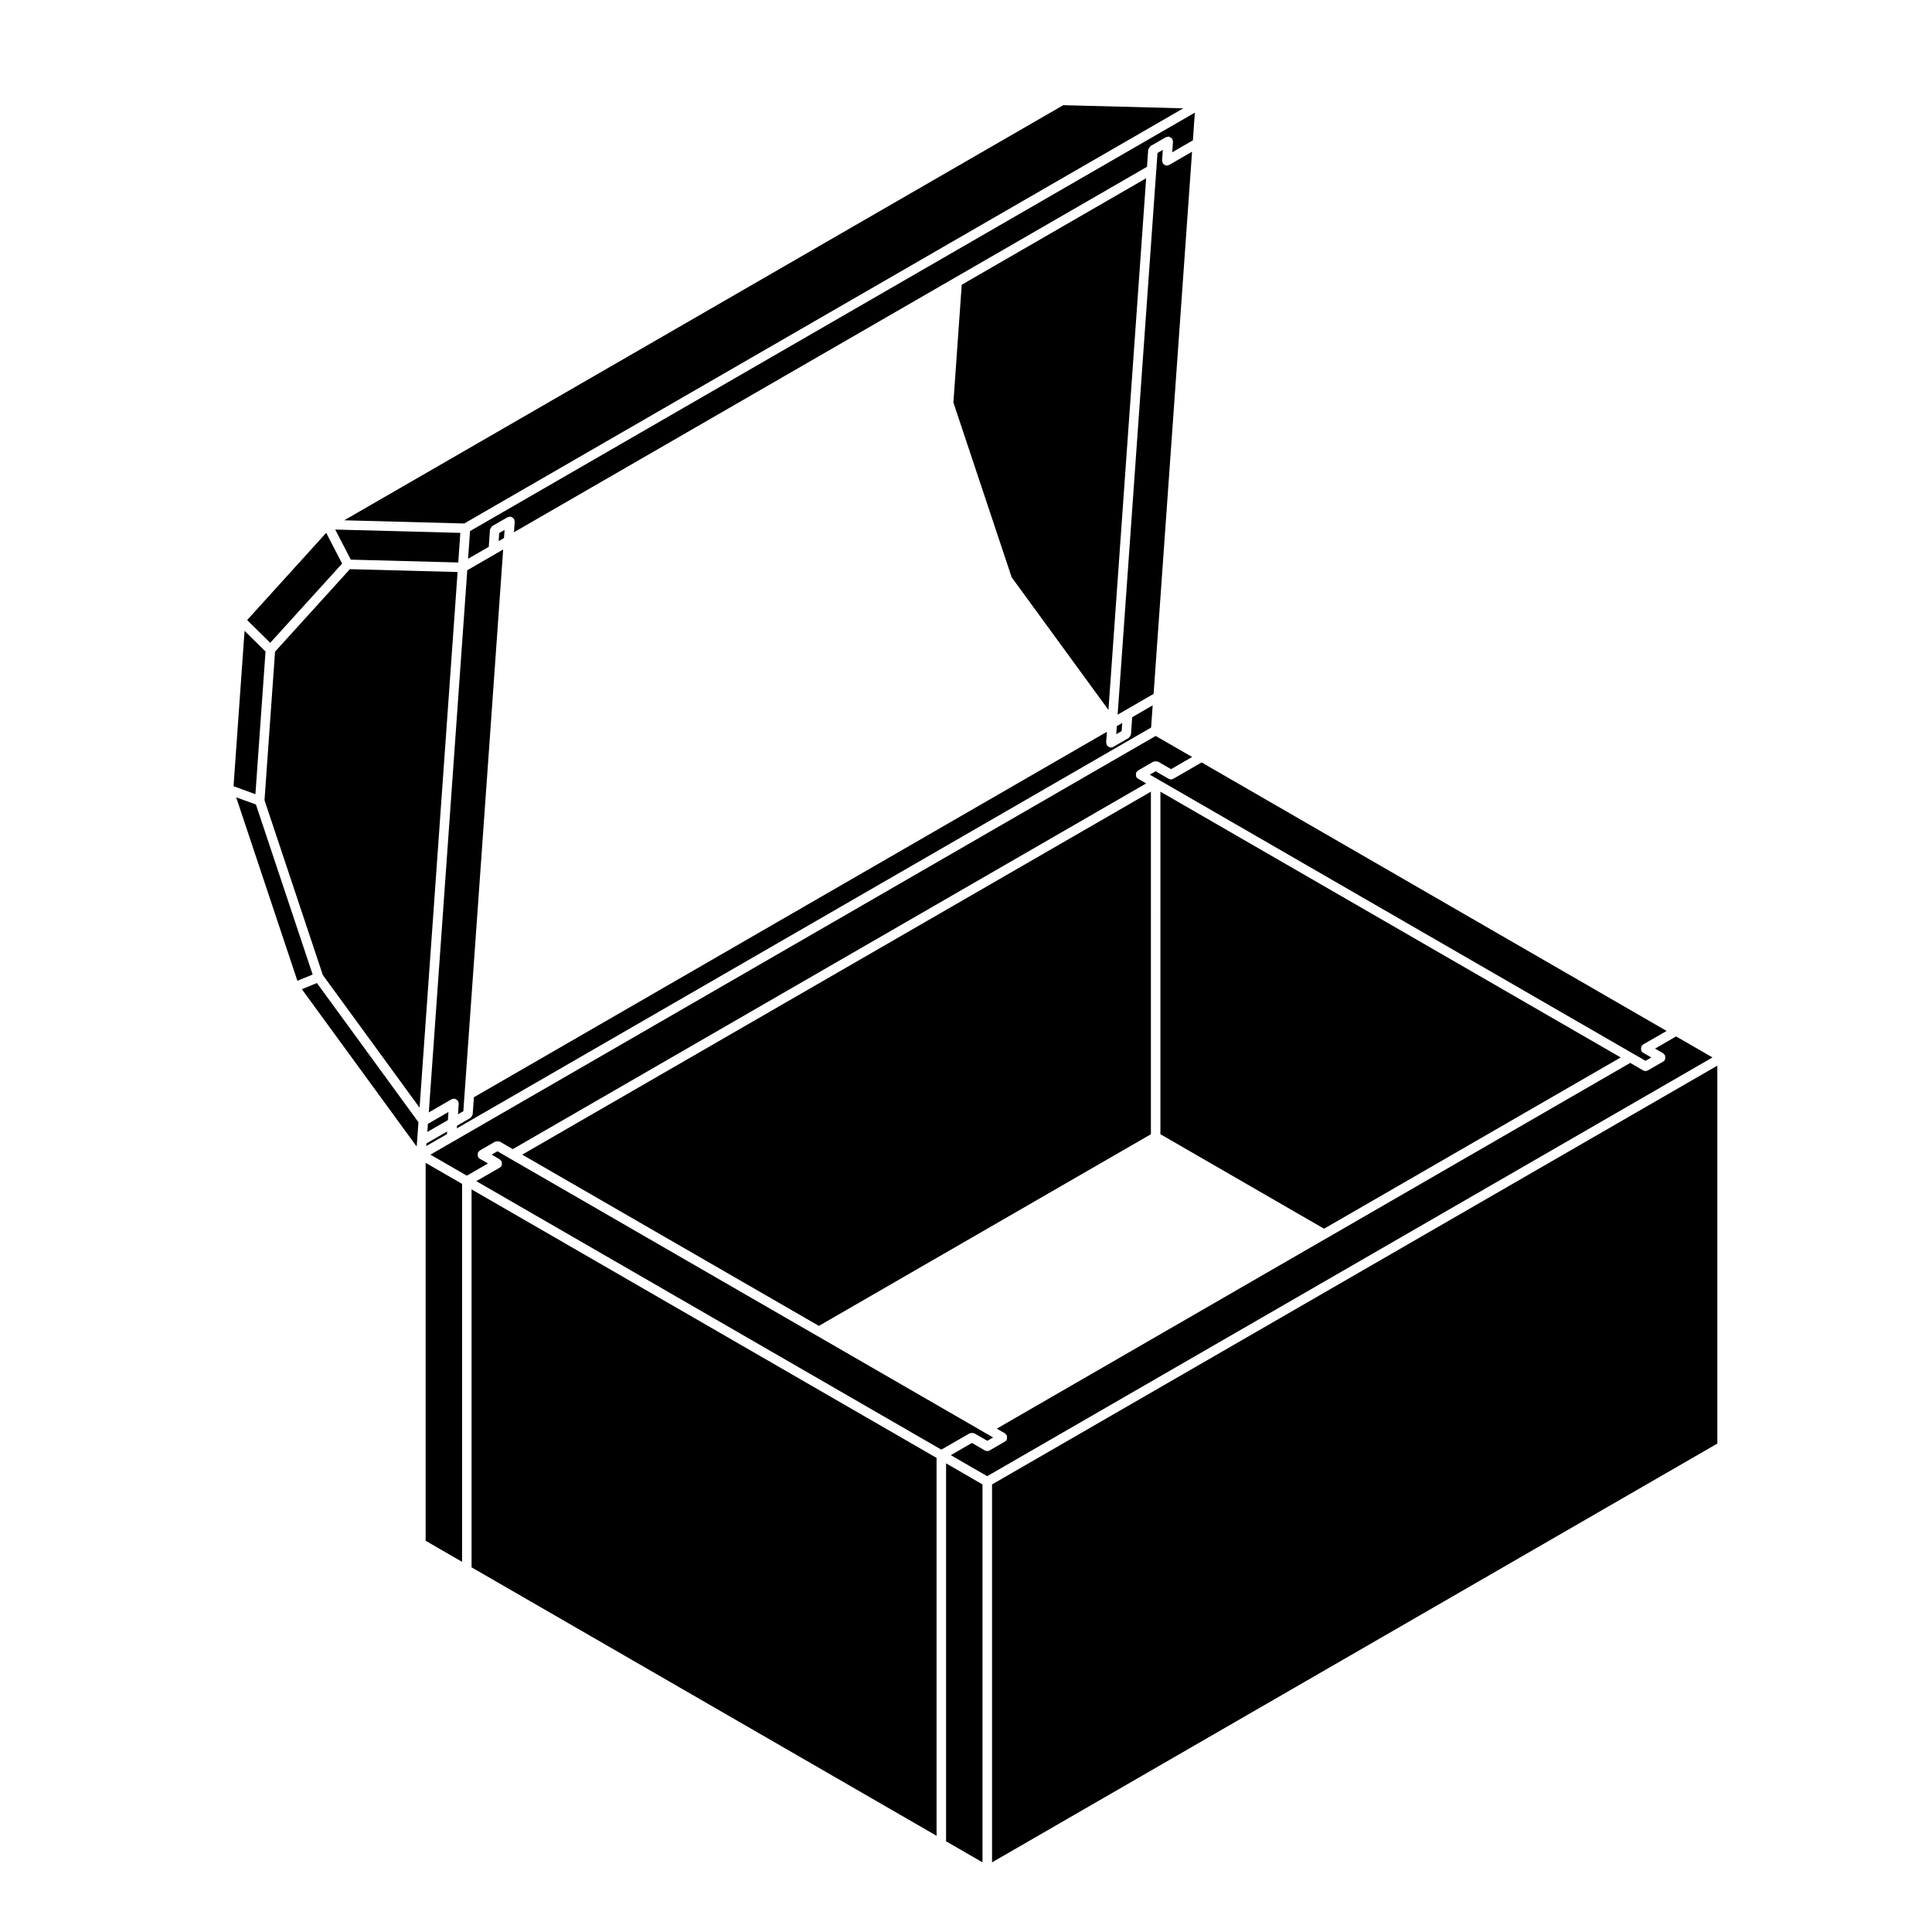
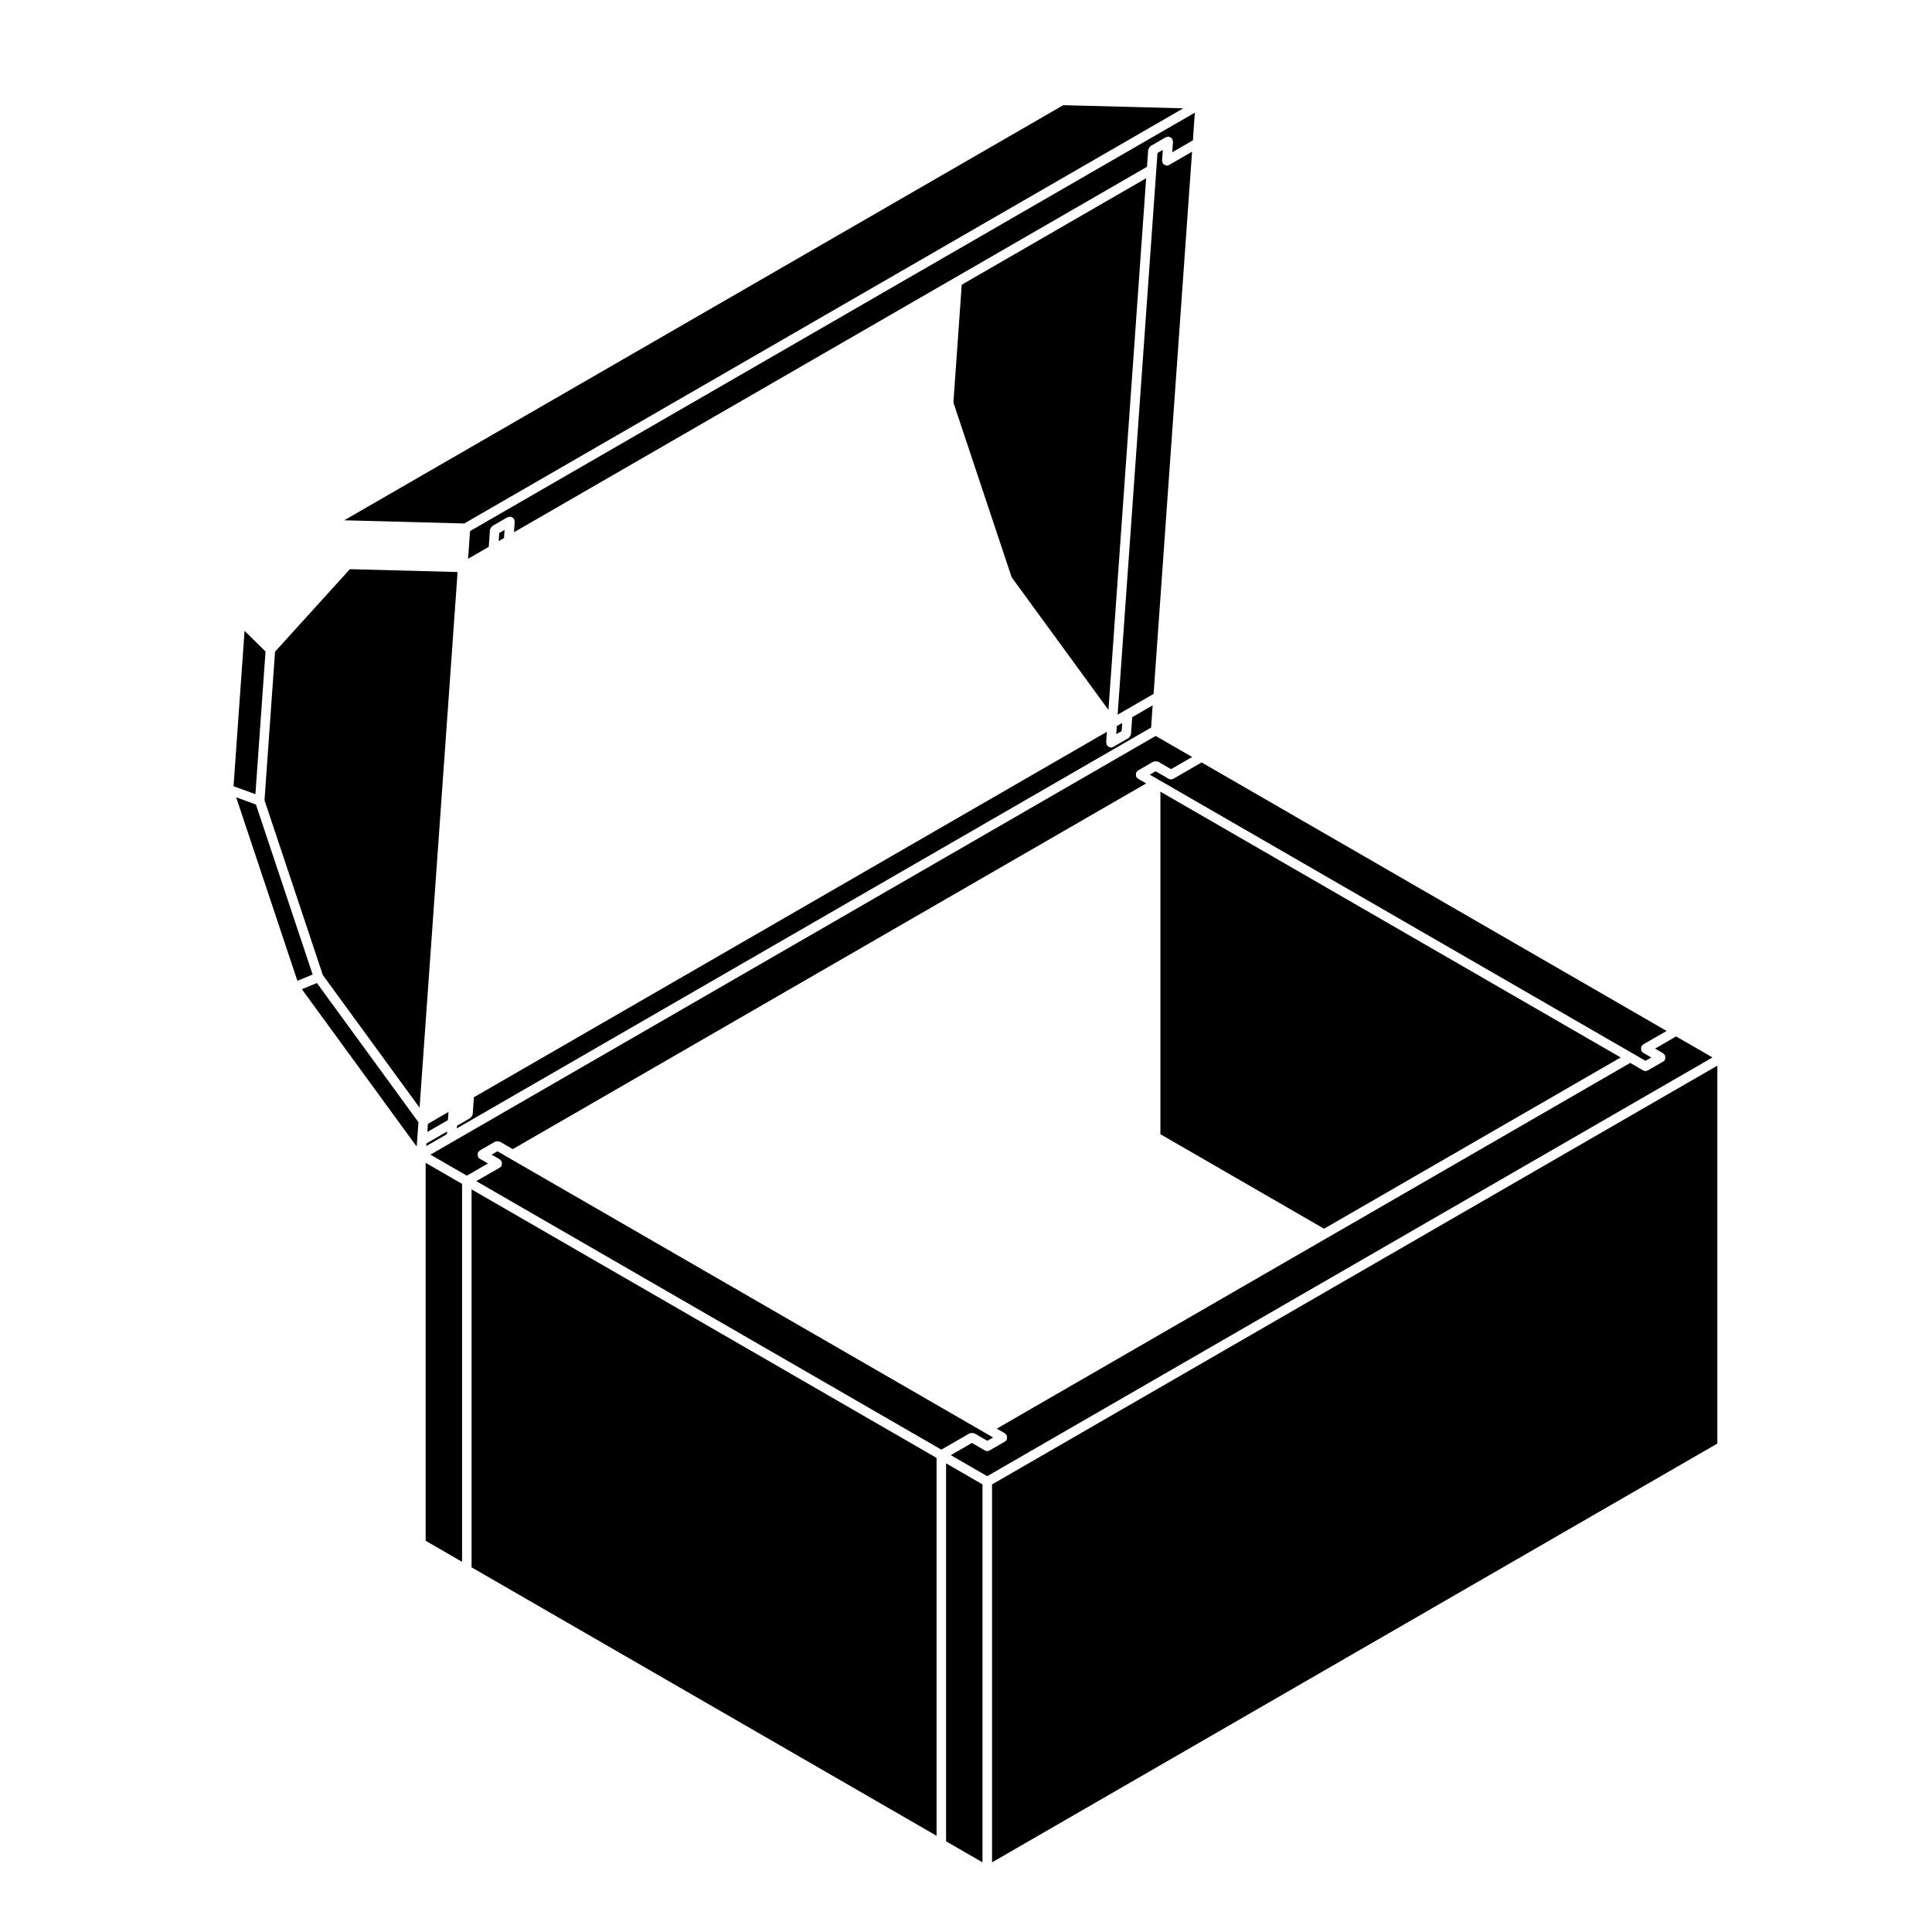
<svg xmlns="http://www.w3.org/2000/svg" fill="#000000" width="800px" height="800px" version="1.1" viewBox="144 144 512 512">
  <g>
-     <path d="m599.11 426.41-192.21 110.98v100.15l192.21-110.98z" />
+     <path d="m599.11 426.41-192.21 110.98v100.15l192.21-110.98" />
    <path d="m454.95 350.38h-0.012c-0.188 0.109-0.402 0.172-0.621 0.172-0.215 0-0.434-0.059-0.629-0.172l-3.438-1.984-1.547 0.891 2.176 1.25v0.004l125.77 72.609 3.426 1.98 1.535-0.887-2.156-1.25-0.012-0.012c-0.012 0-0.012-0.012-0.02-0.02-0.176-0.105-0.332-0.246-0.441-0.441-0.031-0.051 0-0.109-0.02-0.168-0.07-0.156-0.059-0.297-0.059-0.465 0-0.168-0.012-0.309 0.059-0.465 0.02-0.055-0.012-0.117 0.02-0.168 0.059-0.102 0.176-0.117 0.258-0.195 0.082-0.082 0.102-0.207 0.207-0.266l6.227-3.582-123.23-71.156z" />
    <path d="m394.72 631.96 9.652 5.578v-100.15l-9.652-5.582z" />
    <path d="m582.6 421.89 2.168 1.25c0.105 0.059 0.117 0.176 0.195 0.266 0.09 0.074 0.207 0.09 0.266 0.191 0.031 0.055 0 0.109 0.02 0.172 0.07 0.156 0.059 0.297 0.059 0.465s0.012 0.309-0.059 0.457c-0.02 0.055 0.012 0.117-0.02 0.172-0.105 0.188-0.266 0.324-0.441 0.434-0.012 0.012-0.012 0.02-0.02 0.023l-4.055 2.348h-0.012c-0.188 0.105-0.402 0.168-0.621 0.168-0.215 0-0.434-0.059-0.629-0.168l-3.426-1.984-80.504 46.488-0.012 0.004h-0.012l-87.34 50.43 2.168 1.246c0.102 0.066 0.117 0.18 0.207 0.273 0.082 0.082 0.188 0.09 0.246 0.191 0.031 0.055 0 0.109 0.031 0.16 0.059 0.156 0.059 0.301 0.059 0.473 0 0.168 0 0.301-0.059 0.453-0.02 0.059 0.012 0.117-0.02 0.172-0.117 0.191-0.277 0.348-0.465 0.453v0.004l-0.012 0.004c0 0.004 0 0.004-0.012 0.004l-4.047 2.344c-0.188 0.105-0.402 0.168-0.629 0.168-0.215 0-0.434-0.059-0.621-0.168h-0.012l-3.426-1.988-5.598 3.238 9.652 5.57 192.21-110.97-9.652-5.566z" />
    <path d="m401.13 523.82c0.145-0.059 0.289-0.059 0.453-0.059 0.168 0 0.312 0 0.465 0.066 0.059 0.023 0.117-0.004 0.168 0.023l3.438 1.98 1.535-0.887-2.176-1.25v-0.004l-44.605-25.762-0.012-0.004h-0.012l-81.125-46.836c-0.004-0.004-0.004-0.004-0.012-0.004h-0.004l-3.414-1.98-1.543 0.887 2.168 1.258c0.105 0.059 0.121 0.176 0.203 0.258 0.086 0.082 0.203 0.102 0.262 0.207 0.031 0.051 0 0.105 0.023 0.168 0.066 0.152 0.059 0.293 0.059 0.457 0 0.172 0.004 0.312-0.066 0.469-0.02 0.051 0.012 0.105-0.02 0.16-0.105 0.191-0.273 0.336-0.453 0.449 0 0 0 0.012-0.012 0.016l-6.227 3.586 123.24 71.152 7.488-4.316c0.059-0.039 0.117-0.004 0.18-0.035z" />
    <path d="m451.52 353.8v90.781l43.371 25.039 78.609-45.387z" />
-     <path d="m449 353.8-166.61 96.191 78.625 45.383 87.988-50.793z" />
    <path d="m445.11 348.66c0.07-0.105 0.188-0.125 0.277-0.207 0.07-0.074 0.09-0.195 0.188-0.25l4.066-2.348c0.051-0.031 0.105 0 0.168-0.023 0.145-0.059 0.289-0.059 0.453-0.059 0.168 0 0.309-0.004 0.465 0.059 0.059 0.02 0.117-0.004 0.176 0.02l3.438 1.984 5.586-3.231-9.664-5.57-192.2 110.96 9.652 5.566 5.598-3.231-2.156-1.246c0-0.004 0-0.004-0.004-0.004h-0.004s0-0.012-0.004-0.012c-0.18-0.105-0.344-0.258-0.457-0.453-0.031-0.055 0-0.117-0.02-0.172-0.07-0.152-0.059-0.293-0.059-0.457 0-0.168-0.012-0.309 0.059-0.465 0.02-0.059-0.012-0.117 0.02-0.168 0.059-0.102 0.176-0.117 0.258-0.195 0.082-0.082 0.102-0.207 0.207-0.266l4.055-2.344c0.059-0.031 0.121 0 0.18-0.02 0.152-0.059 0.289-0.059 0.449-0.059 0.168 0 0.312 0 0.465 0.059 0.059 0.023 0.117-0.012 0.168 0.023l3.422 1.977 167.86-96.914-2.168-1.25c-0.012-0.004-0.012-0.02-0.02-0.023-0.168-0.105-0.324-0.246-0.434-0.434-0.031-0.051 0-0.109-0.031-0.168-0.059-0.156-0.059-0.297-0.059-0.469 0-0.168 0-0.301 0.059-0.453 0.02-0.051-0.012-0.113 0.02-0.164z" />
    <path d="m268.05 292.08 5.477-3.164 0.316-4.516c0-0.047 0.051-0.07 0.055-0.109 0.023-0.156 0.109-0.266 0.203-0.402 0.09-0.152 0.156-0.293 0.297-0.395 0.039-0.023 0.039-0.074 0.074-0.098l4.062-2.336c0.117-0.066 0.246-0.02 0.371-0.051 0.117-0.023 0.215-0.121 0.344-0.117 0.047 0.004 0.07 0.051 0.109 0.055 0.16 0.023 0.277 0.121 0.418 0.211 0.137 0.09 0.277 0.152 0.367 0.289 0.023 0.035 0.082 0.035 0.105 0.074 0.066 0.117 0.02 0.246 0.051 0.371 0.031 0.121 0.121 0.215 0.109 0.348l-0.203 2.812 167.76-96.848 0.324-4.516c0-0.047 0.051-0.066 0.059-0.105 0.031-0.18 0.137-0.309 0.238-0.457 0.09-0.117 0.125-0.238 0.246-0.324 0.039-0.031 0.039-0.086 0.09-0.109l4.055-2.336c0.105-0.066 0.238-0.02 0.352-0.047 0.125-0.031 0.227-0.133 0.363-0.121 0.051 0 0.07 0.047 0.105 0.055 0.168 0.023 0.289 0.121 0.422 0.211 0.137 0.09 0.277 0.145 0.371 0.289 0.02 0.035 0.07 0.035 0.102 0.074 0.059 0.109 0.02 0.242 0.051 0.363s0.125 0.223 0.117 0.359l-0.207 2.812 5.481-3.164 0.309-4.5 0.207-2.832-192.09 110.89z" />
    <path d="m450.75 184.54-0.324 4.516-10.242 144.34 2.004-1.16 7.527-4.352 10.191-143.68-6.062 3.508c-0.195 0.117-0.414 0.168-0.621 0.168h-0.012-0.09c-0.039 0-0.059-0.039-0.09-0.047-0.246-0.035-0.465-0.152-0.66-0.328-0.051-0.051-0.102-0.086-0.145-0.145-0.031-0.047-0.082-0.059-0.105-0.105-0.059-0.109-0.02-0.242-0.051-0.363-0.031-0.121-0.125-0.223-0.117-0.359l0.207-2.812z" />
    <path d="m268.97 459.2v100.16l123.23 71.141v-100.14z" />
    <path d="m276.15 287.4 1.414-0.816 0.152-2.148-1.414 0.816z" />
    <path d="m269.27 439.3c0 0.047-0.051 0.074-0.055 0.109-0.023 0.145-0.105 0.246-0.176 0.371-0.09 0.156-0.16 0.297-0.312 0.402-0.039 0.031-0.039 0.09-0.086 0.105l-3.516 2.035-0.051 0.699 183.98-106.21 0.414-5.883-5.43 3.144-0.312 4.516c-0.012 0.047-0.051 0.074-0.059 0.117-0.031 0.145-0.105 0.242-0.176 0.371-0.09 0.156-0.168 0.297-0.309 0.398-0.039 0.031-0.051 0.086-0.09 0.109l-4.066 2.348c-0.195 0.117-0.414 0.168-0.629 0.168h-0.102c-0.031 0-0.051-0.039-0.09-0.047-0.246-0.035-0.465-0.152-0.648-0.328-0.059-0.051-0.105-0.086-0.145-0.145-0.031-0.039-0.082-0.059-0.105-0.105-0.07-0.109-0.02-0.242-0.051-0.363s-0.125-0.223-0.117-0.359l0.195-2.816-167.75 96.848z" />
    <path d="m256.96 447.72 5.484-3.168 0.047-0.695-5.481 3.164z" />
    <path d="m439.82 338.57 1.43-0.82 0.148-2.152-1.426 0.82z" />
    <path d="m256.8 452.17v100.15l9.652 5.578v-100.16z" />
-     <path d="m267.83 295.12-10.195 143.68 6.004-3.465c0.012-0.004 0.023 0.004 0.039-0.004 0.012-0.012 0.012-0.023 0.023-0.031l0.055-0.031c0.105-0.059 0.227 0 0.336-0.023 0.109-0.023 0.195-0.109 0.312-0.105 0.059 0 0.09 0.059 0.145 0.07 0.012 0 0.02-0.004 0.039 0 0.145 0.031 0.246 0.121 0.379 0.207 0.137 0.102 0.262 0.168 0.348 0.309 0.035 0.051 0.102 0.059 0.125 0.105 0.051 0.105 0 0.223 0.02 0.332 0.023 0.109 0.117 0.195 0.105 0.316l-0.195 2.816 1.422-0.82 0.312-4.516c0-0.016 0.016-0.02 0.016-0.039 0-0.012-0.004-0.012-0.004-0.02l0.004-0.051v-0.004l3.996-56.316 4.121-58.141 2.106-29.766-1.996 1.152z" />
    <path d="m262.85 438.68-5.461 3.16-0.129 2.137 5.441-3.144z" />
    <path d="m254.89 441.4-26.902-36.887-3.988 1.637 30.262 41.48 0.176 0.125z" />
    <path d="m206.59 355.3 16.219 48.617 4.047-1.652-15.035-45.062z" />
    <path d="m205.89 352.36 5.797 2.109 2.68-37.812-5.555-5.473z" />
    <path d="m216.89 316.7-2.793 39.371 15.457 46.324 25.637 35.148 10.074-141.95-28.535-0.758z" />
    <path d="m396.66 250.67 15.445 46.32 25.645 35.148 9.992-140.9-48.871 28.219z" />
    <path d="m235.23 281.88 31.797 0.848 190.56-110.02-31.805-0.836z" />
-     <path d="m209.5 308.32 6.113 6.031 19.055-20.996-4.223-8.145z" />
-     <path d="m236.97 292.31 28.473 0.754 0.551-7.848-33.16-0.879z" />
  </g>
</svg>